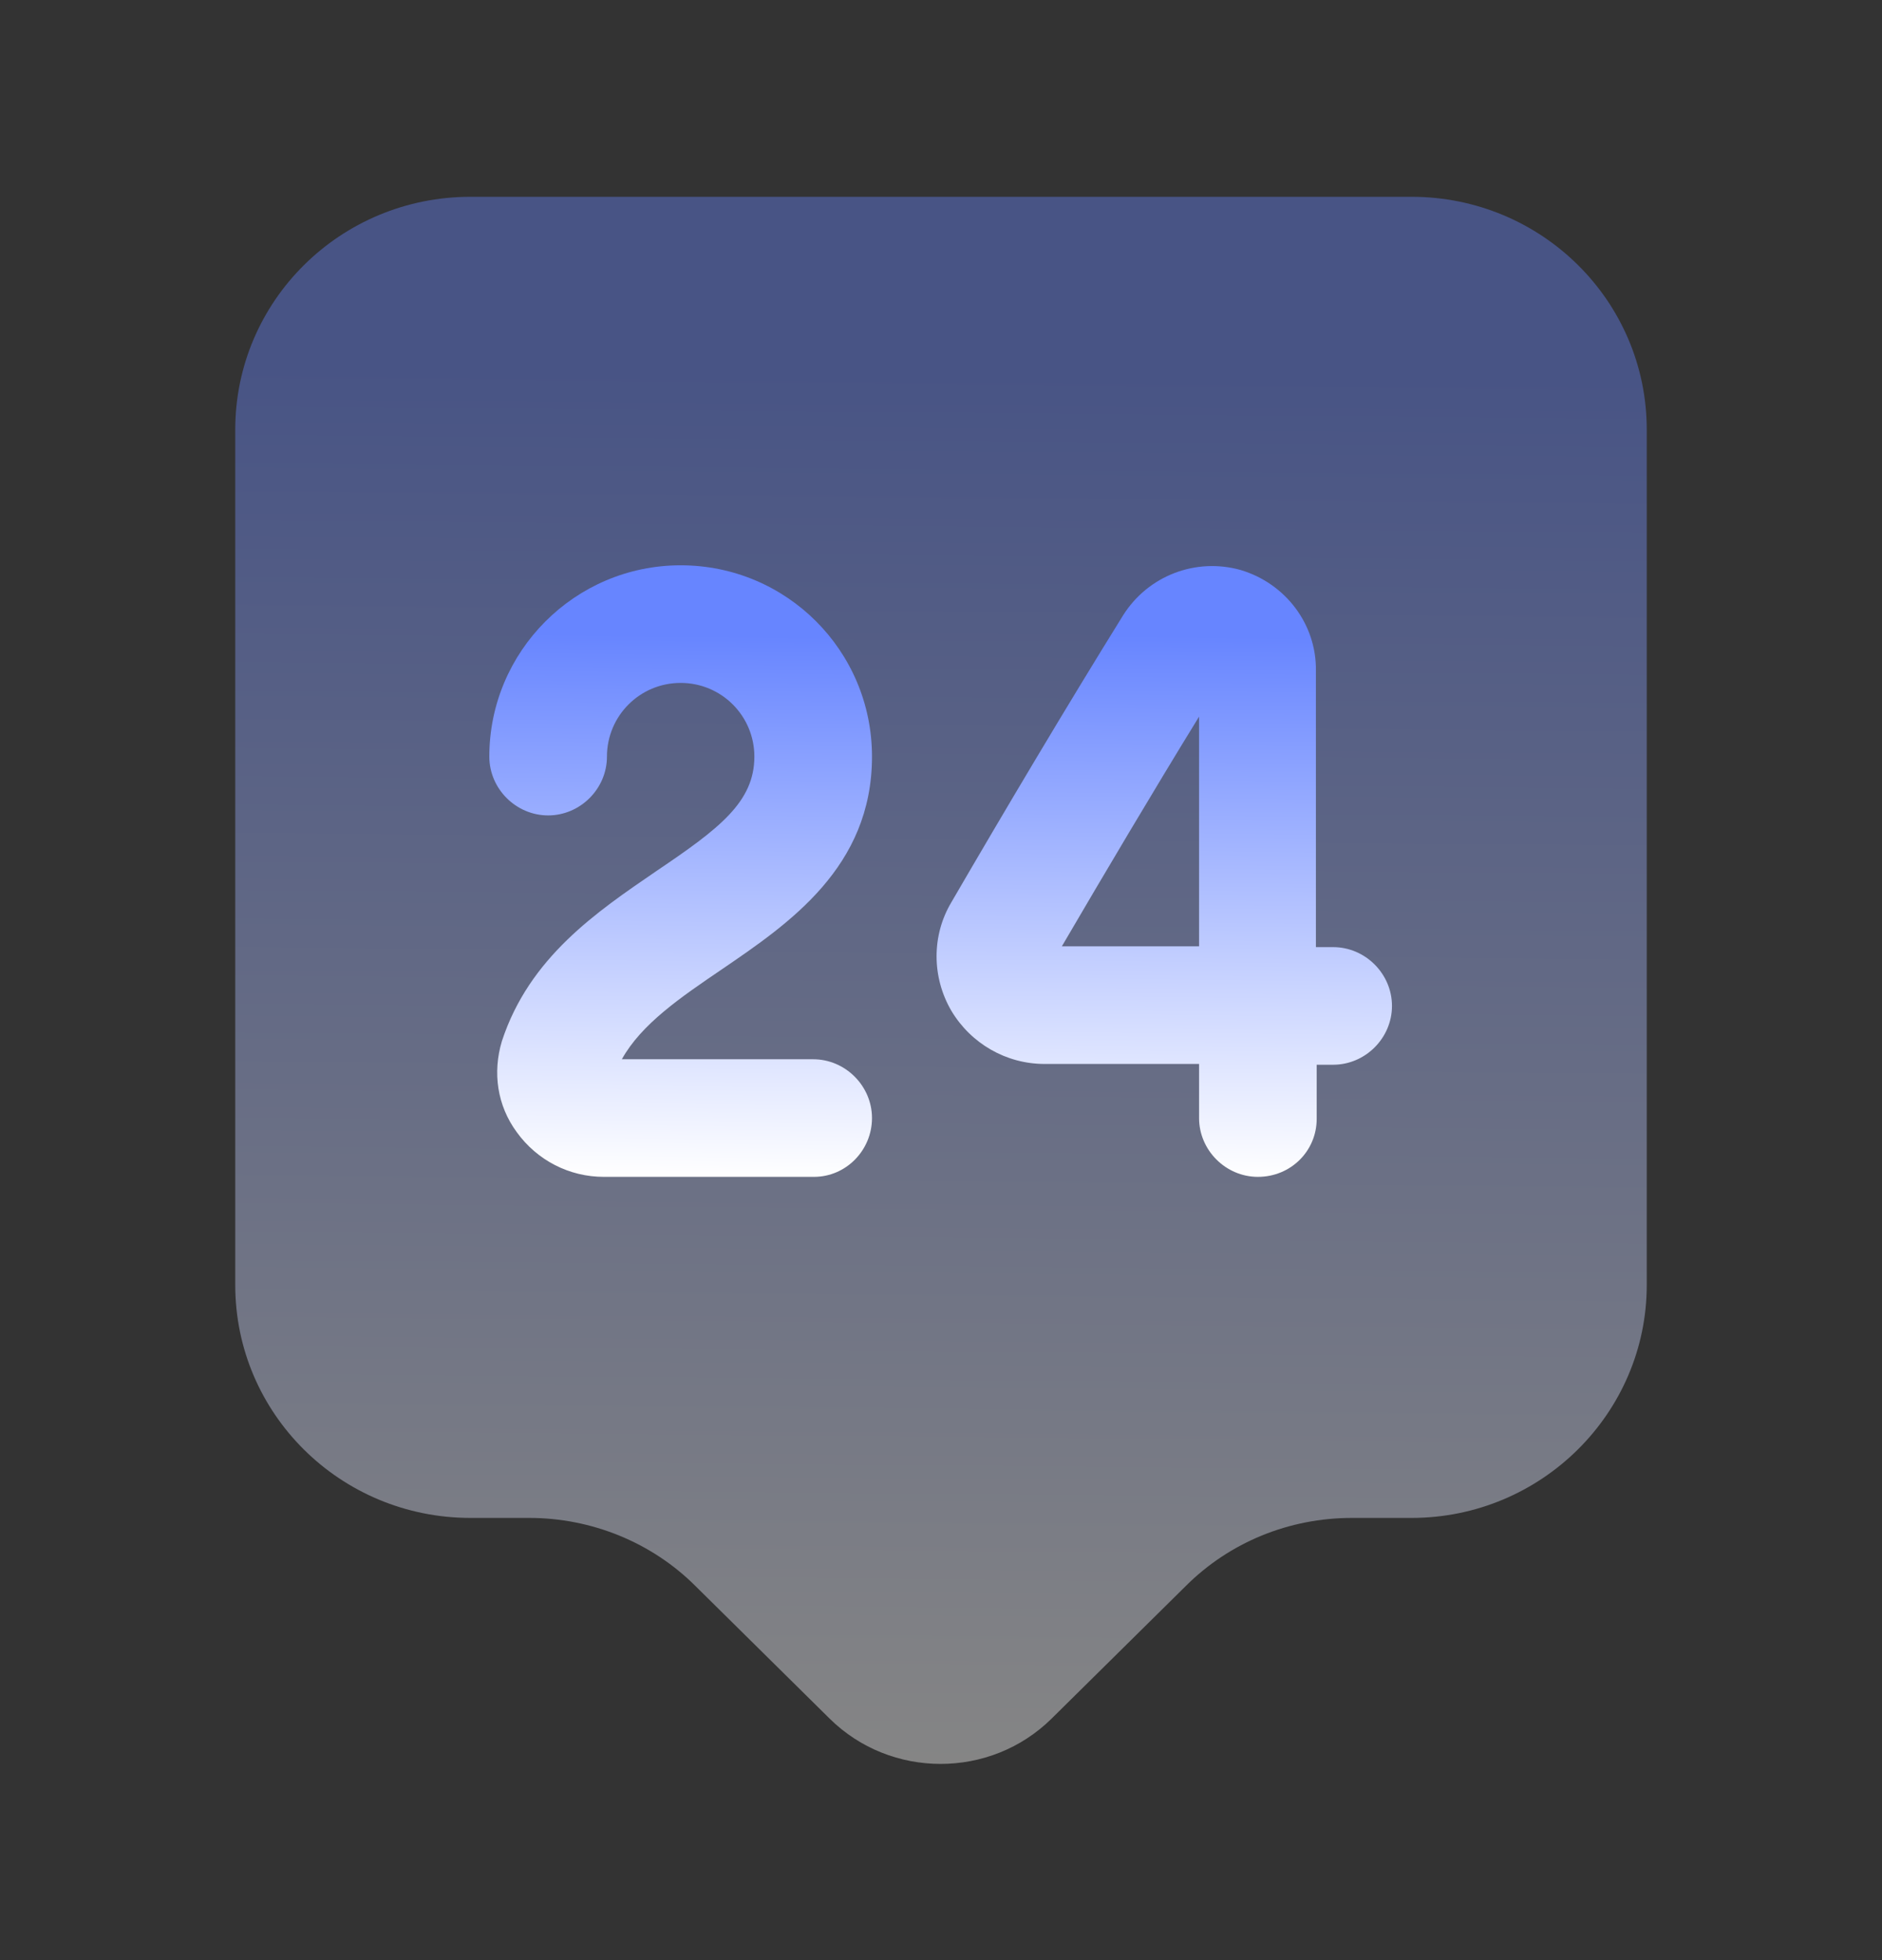
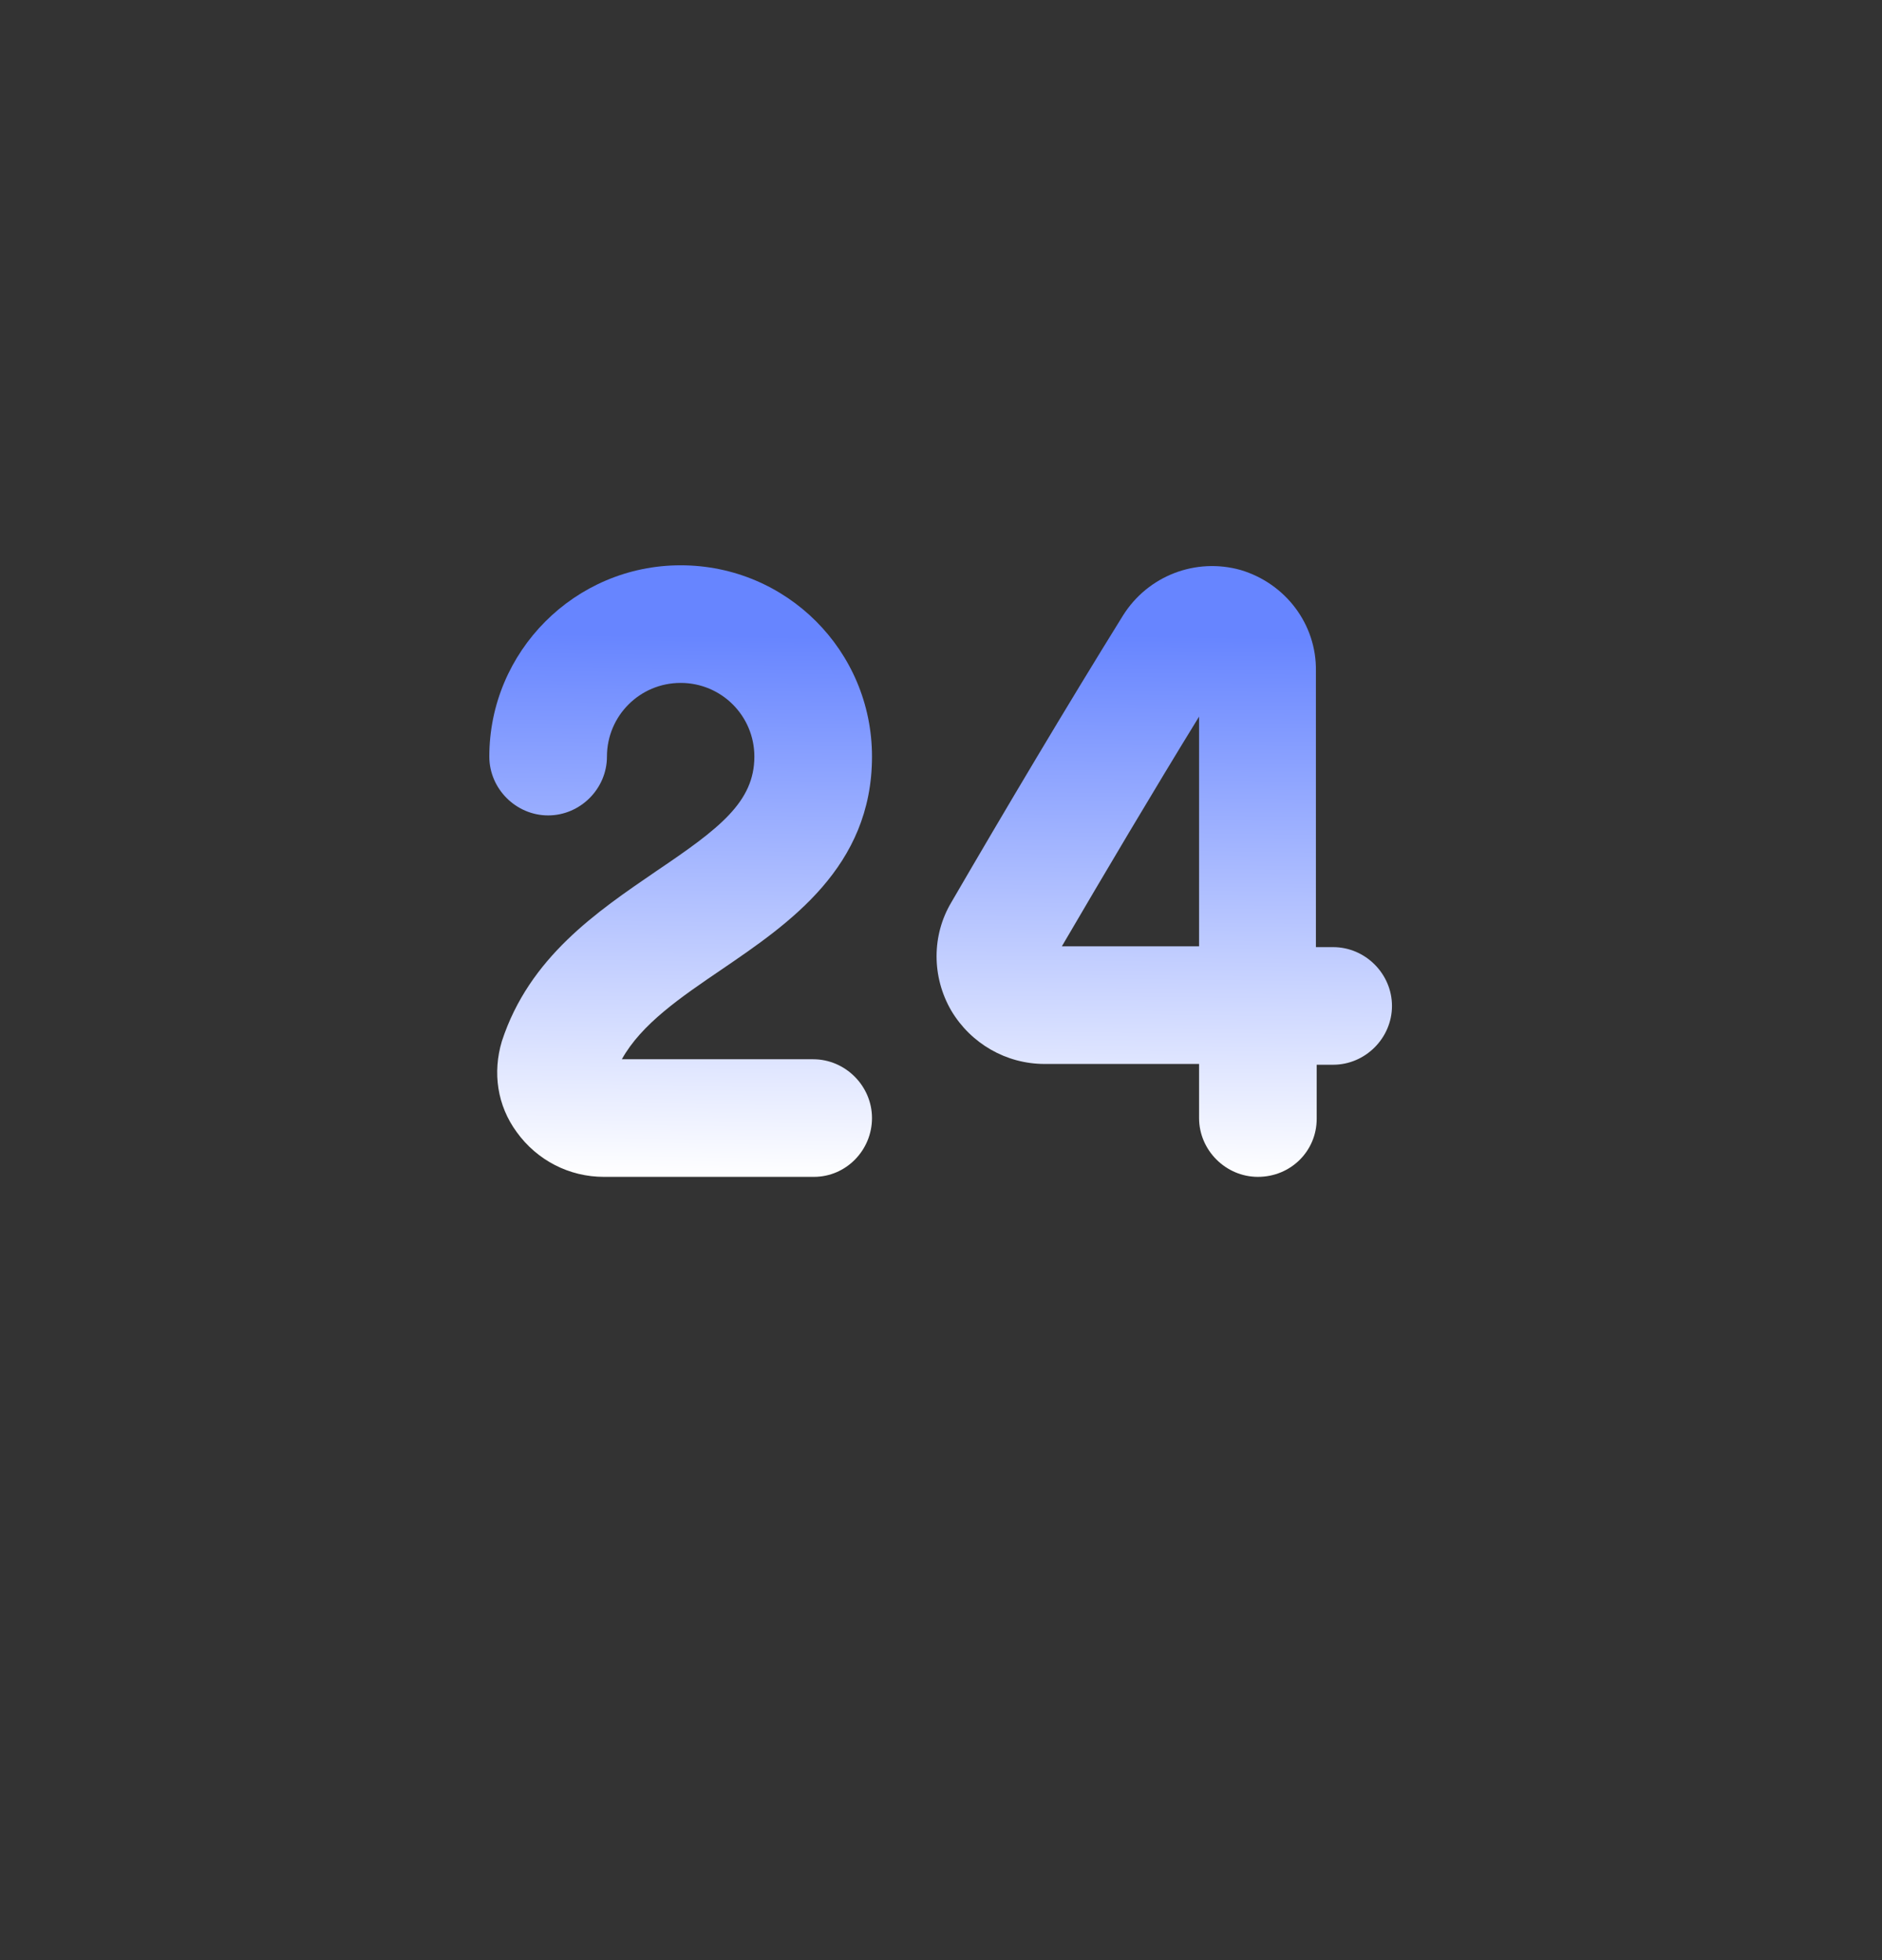
<svg xmlns="http://www.w3.org/2000/svg" width="24" height="25" viewBox="0 0 24 25" fill="none">
  <rect x="0" y="0" width="24" height="25" fill="#333333" stroke="none" />
-   <path opacity="0.4" d="M18 19.36H17.24C16.44 19.36 15.68 19.67 15.12 20.23L13.41 21.92C12.63 22.69 11.36 22.69 10.58 21.92L8.87 20.23C8.31 19.67 7.54 19.36 6.75 19.36H6C4.34 19.36 3 18.03 3 16.39V5.48C3 3.84 4.34 2.51 6 2.51H18C19.66 2.51 21 3.84 21 5.48V16.39C21 18.02 19.66 19.36 18 19.36Z" fill="url(#paint0_linear_1340_3262)" />
  <path d="M10.38 15.01H7.7C7.26 15.01 6.85 14.8 6.59 14.44C6.34 14.1 6.28 13.68 6.4 13.28C6.75 12.21 7.61 11.63 8.37 11.11C9.17 10.57 9.62 10.23 9.62 9.65C9.62 9.13 9.2 8.71 8.68 8.71C8.16 8.71 7.74 9.13 7.74 9.65C7.74 10.06 7.4 10.4 6.99 10.4C6.58 10.4 6.24 10.06 6.24 9.65C6.24 8.31 7.33 7.21 8.68 7.21C10.03 7.21 11.12 8.3 11.12 9.65C11.12 11.06 10.06 11.78 9.21 12.36C8.68 12.72 8.18 13.06 7.93 13.51H10.37C10.78 13.51 11.12 13.85 11.12 14.26C11.12 14.67 10.79 15.01 10.38 15.01Z" fill="url(#paint1_linear_1340_3262)" />
  <path d="M16.041 15.01C15.631 15.01 15.291 14.67 15.291 14.26V13.57H13.331C13.331 13.57 13.331 13.57 13.321 13.57C12.831 13.57 12.381 13.31 12.131 12.89C11.881 12.46 11.881 11.93 12.131 11.51C12.811 10.34 13.601 9.01 14.321 7.85C14.641 7.34 15.251 7.11 15.821 7.27C16.391 7.44 16.791 7.96 16.781 8.56V12.08H17.001C17.411 12.08 17.751 12.42 17.751 12.83C17.751 13.24 17.411 13.58 17.001 13.58H16.791V14.27C16.791 14.68 16.461 15.01 16.041 15.01ZM15.291 9.14C14.701 10.1 14.091 11.13 13.541 12.07H15.291V9.14Z" fill="url(#paint2_linear_1340_3262)" />
  <defs>
    <linearGradient id="paint0_linear_1340_3262" x1="12.129" y1="4.793" x2="11.971" y2="22.497" gradientUnits="userSpaceOnUse">
      <stop stop-color="#6785FF" />
      <stop offset="1" stop-color="white" />
    </linearGradient>
    <linearGradient id="paint1_linear_1340_3262" x1="8.715" y1="8.101" x2="8.627" y2="15.009" gradientUnits="userSpaceOnUse">
      <stop stop-color="#6785FF" />
      <stop offset="1" stop-color="white" />
    </linearGradient>
    <linearGradient id="paint2_linear_1340_3262" x1="14.889" y1="8.11" x2="14.815" y2="15.01" gradientUnits="userSpaceOnUse">
      <stop stop-color="#6785FF" />
      <stop offset="1" stop-color="white" />
    </linearGradient>
  </defs>
</svg>